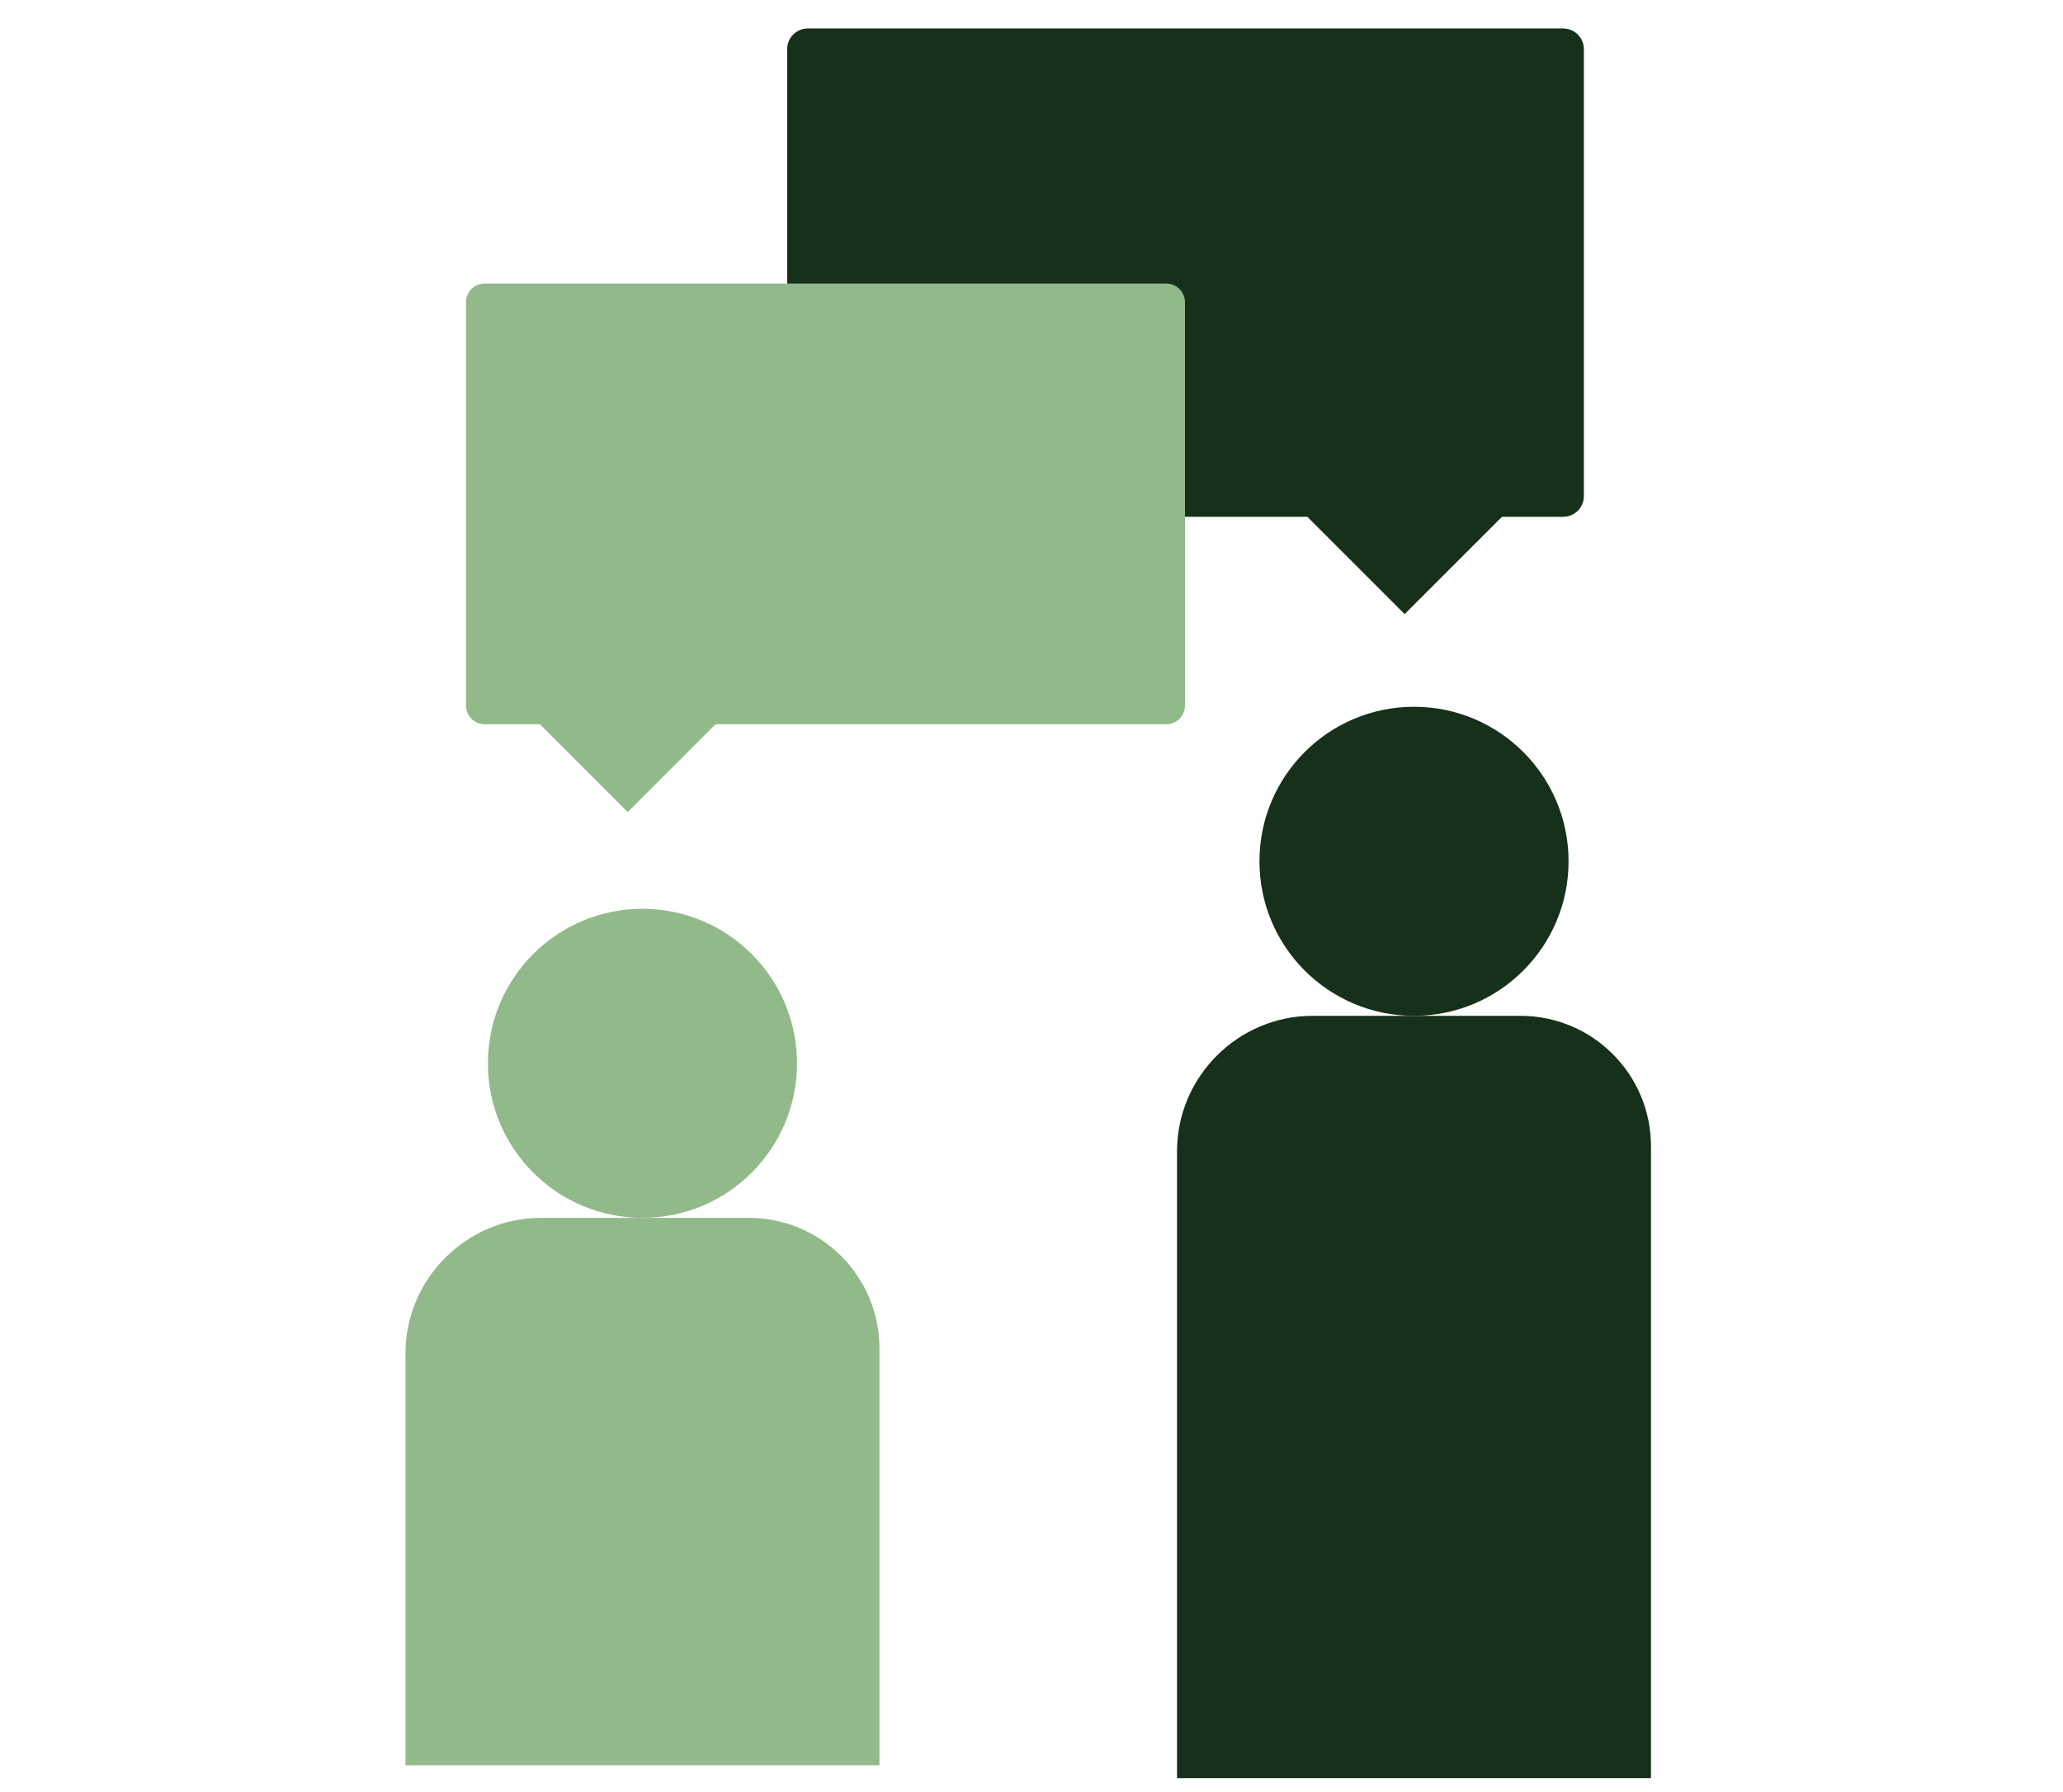
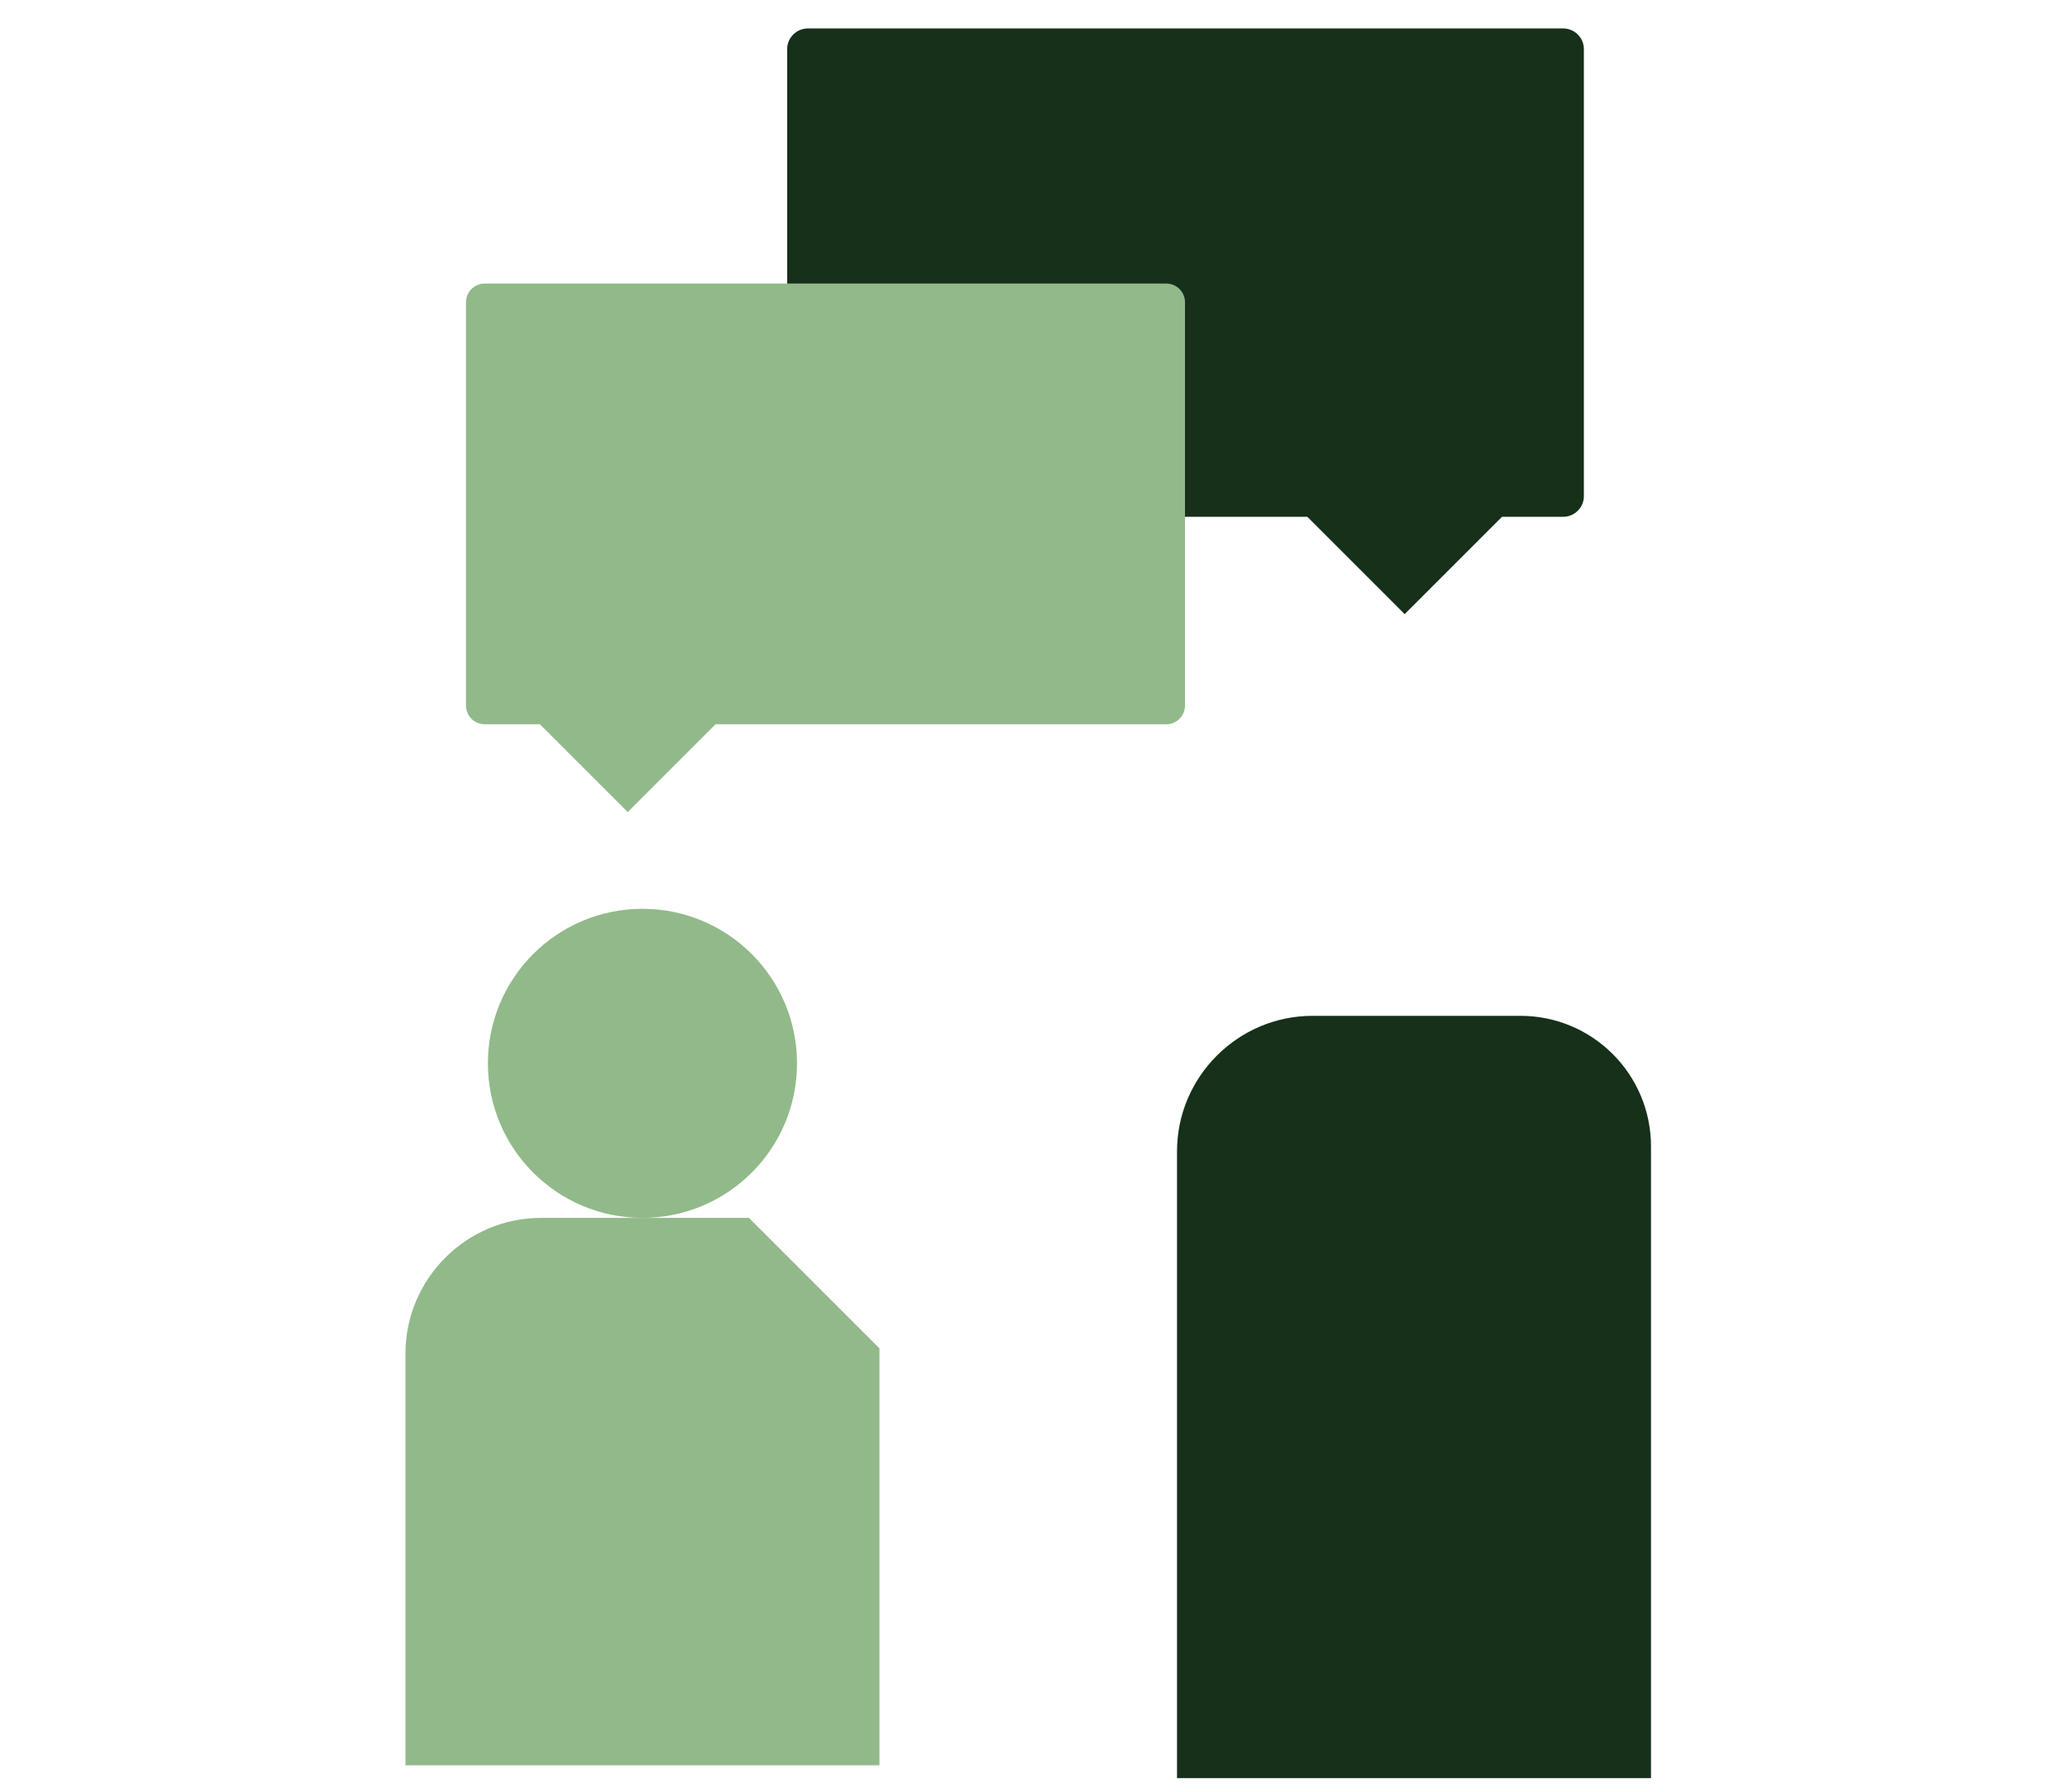
<svg xmlns="http://www.w3.org/2000/svg" width="145" height="126" viewBox="0 0 145 126" fill="none">
  <path d="M45.156 85.615C51.156 85.615 56.019 80.751 56.019 74.752C56.019 68.752 51.156 63.889 45.156 63.889C39.157 63.889 34.293 68.752 34.293 74.752C34.293 80.751 39.157 85.615 45.156 85.615Z" fill="#92B98A" />
-   <path d="M52.637 85.615H38.026C32.787 85.615 28.5 89.902 28.5 95.142V124.097H61.813V94.791C61.813 89.724 57.705 85.615 52.637 85.615Z" fill="#92B98A" />
-   <path d="M99.385 71.412C105.384 71.412 110.248 66.548 110.248 60.549C110.248 54.549 105.384 49.685 99.385 49.685C93.385 49.685 88.522 54.549 88.522 60.549C88.522 66.548 93.385 71.412 99.385 71.412Z" fill="#16301A" />
+   <path d="M52.637 85.615H38.026C32.787 85.615 28.5 89.902 28.5 95.142V124.097H61.813V94.791Z" fill="#92B98A" />
  <path d="M106.866 71.412H92.255C87.015 71.412 82.728 75.699 82.728 80.939V125.002H116.042V80.588C116.042 75.521 111.933 71.412 106.866 71.412Z" fill="#16301A" />
  <path d="M109.868 2H56.782C55.979 2 55.326 2.653 55.326 3.456V34.875C55.326 35.678 55.979 36.331 56.782 36.331H91.888L98.728 43.172L105.569 36.331H109.868C110.672 36.331 111.325 35.678 111.325 34.875V3.456C111.325 2.653 110.672 2 109.868 2Z" fill="#16301A" />
  <path d="M34.068 19.934H81.975C82.701 19.934 83.288 20.521 83.288 21.247V49.6C83.288 50.326 82.701 50.914 81.975 50.914H50.294L44.121 57.087L37.947 50.914H34.066C33.34 50.914 32.752 50.326 32.752 49.6V21.247C32.752 20.521 33.34 19.934 34.066 19.934H34.068Z" fill="#92B98A" />
</svg>